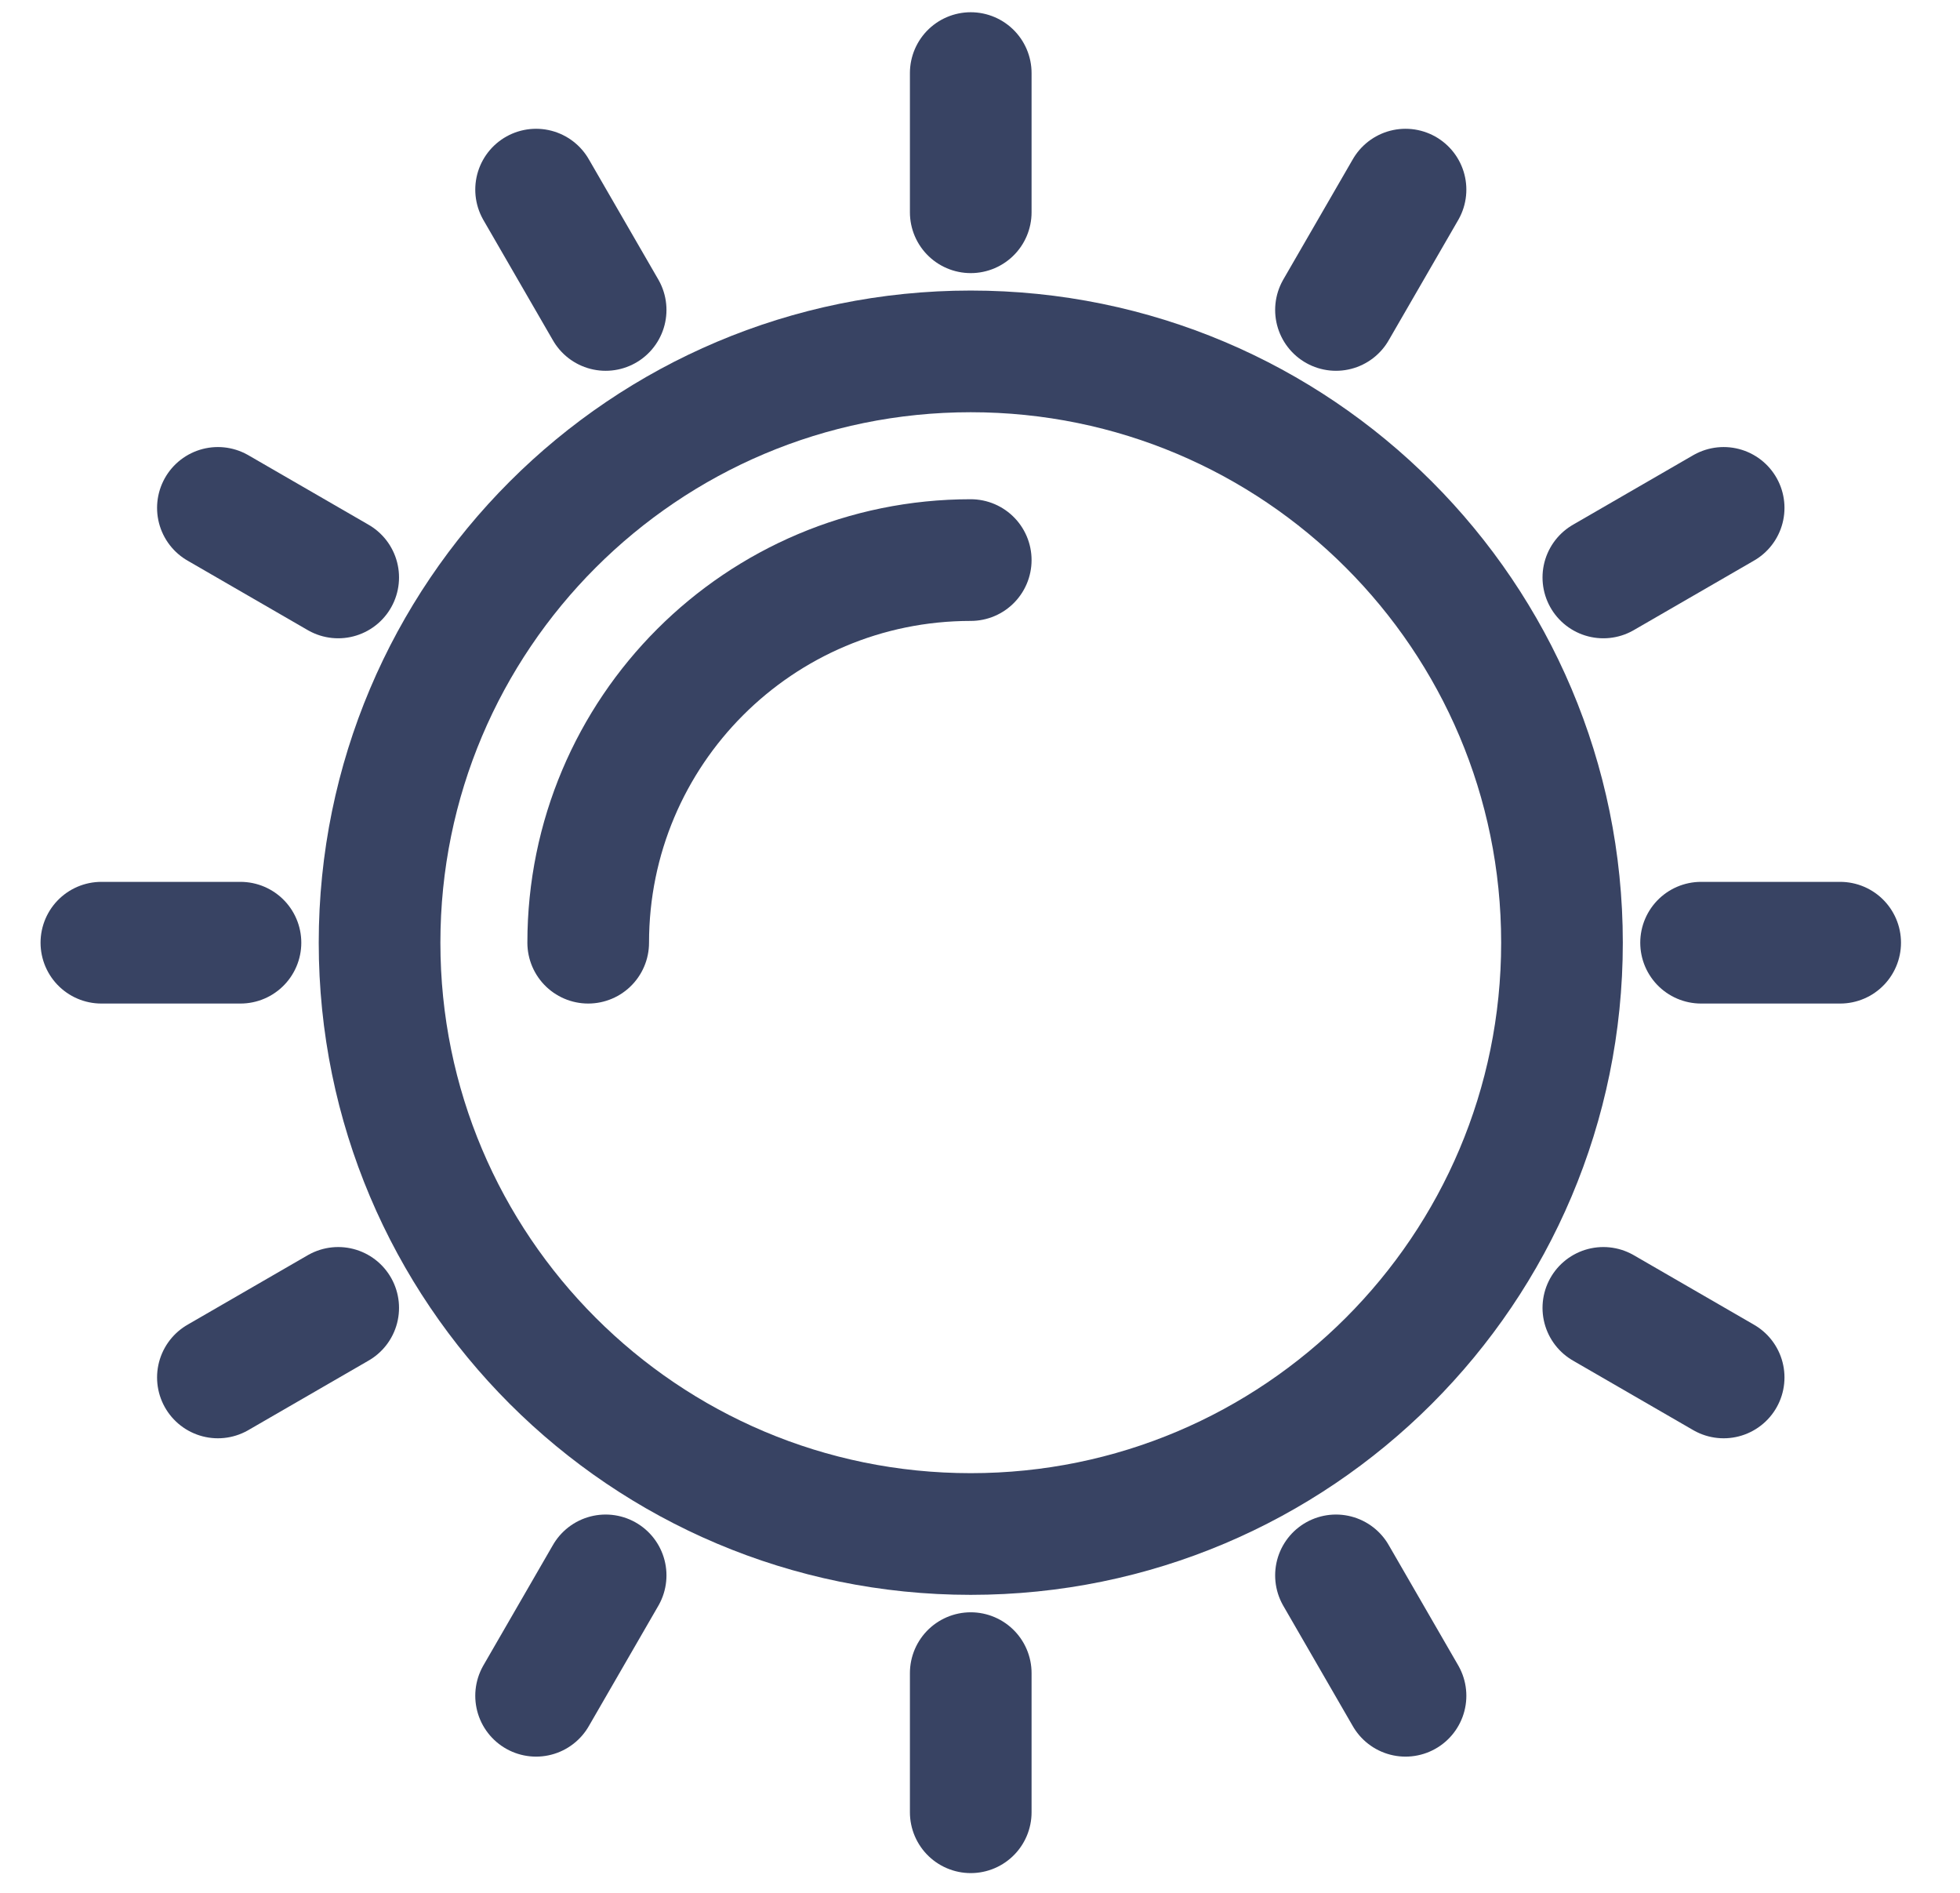
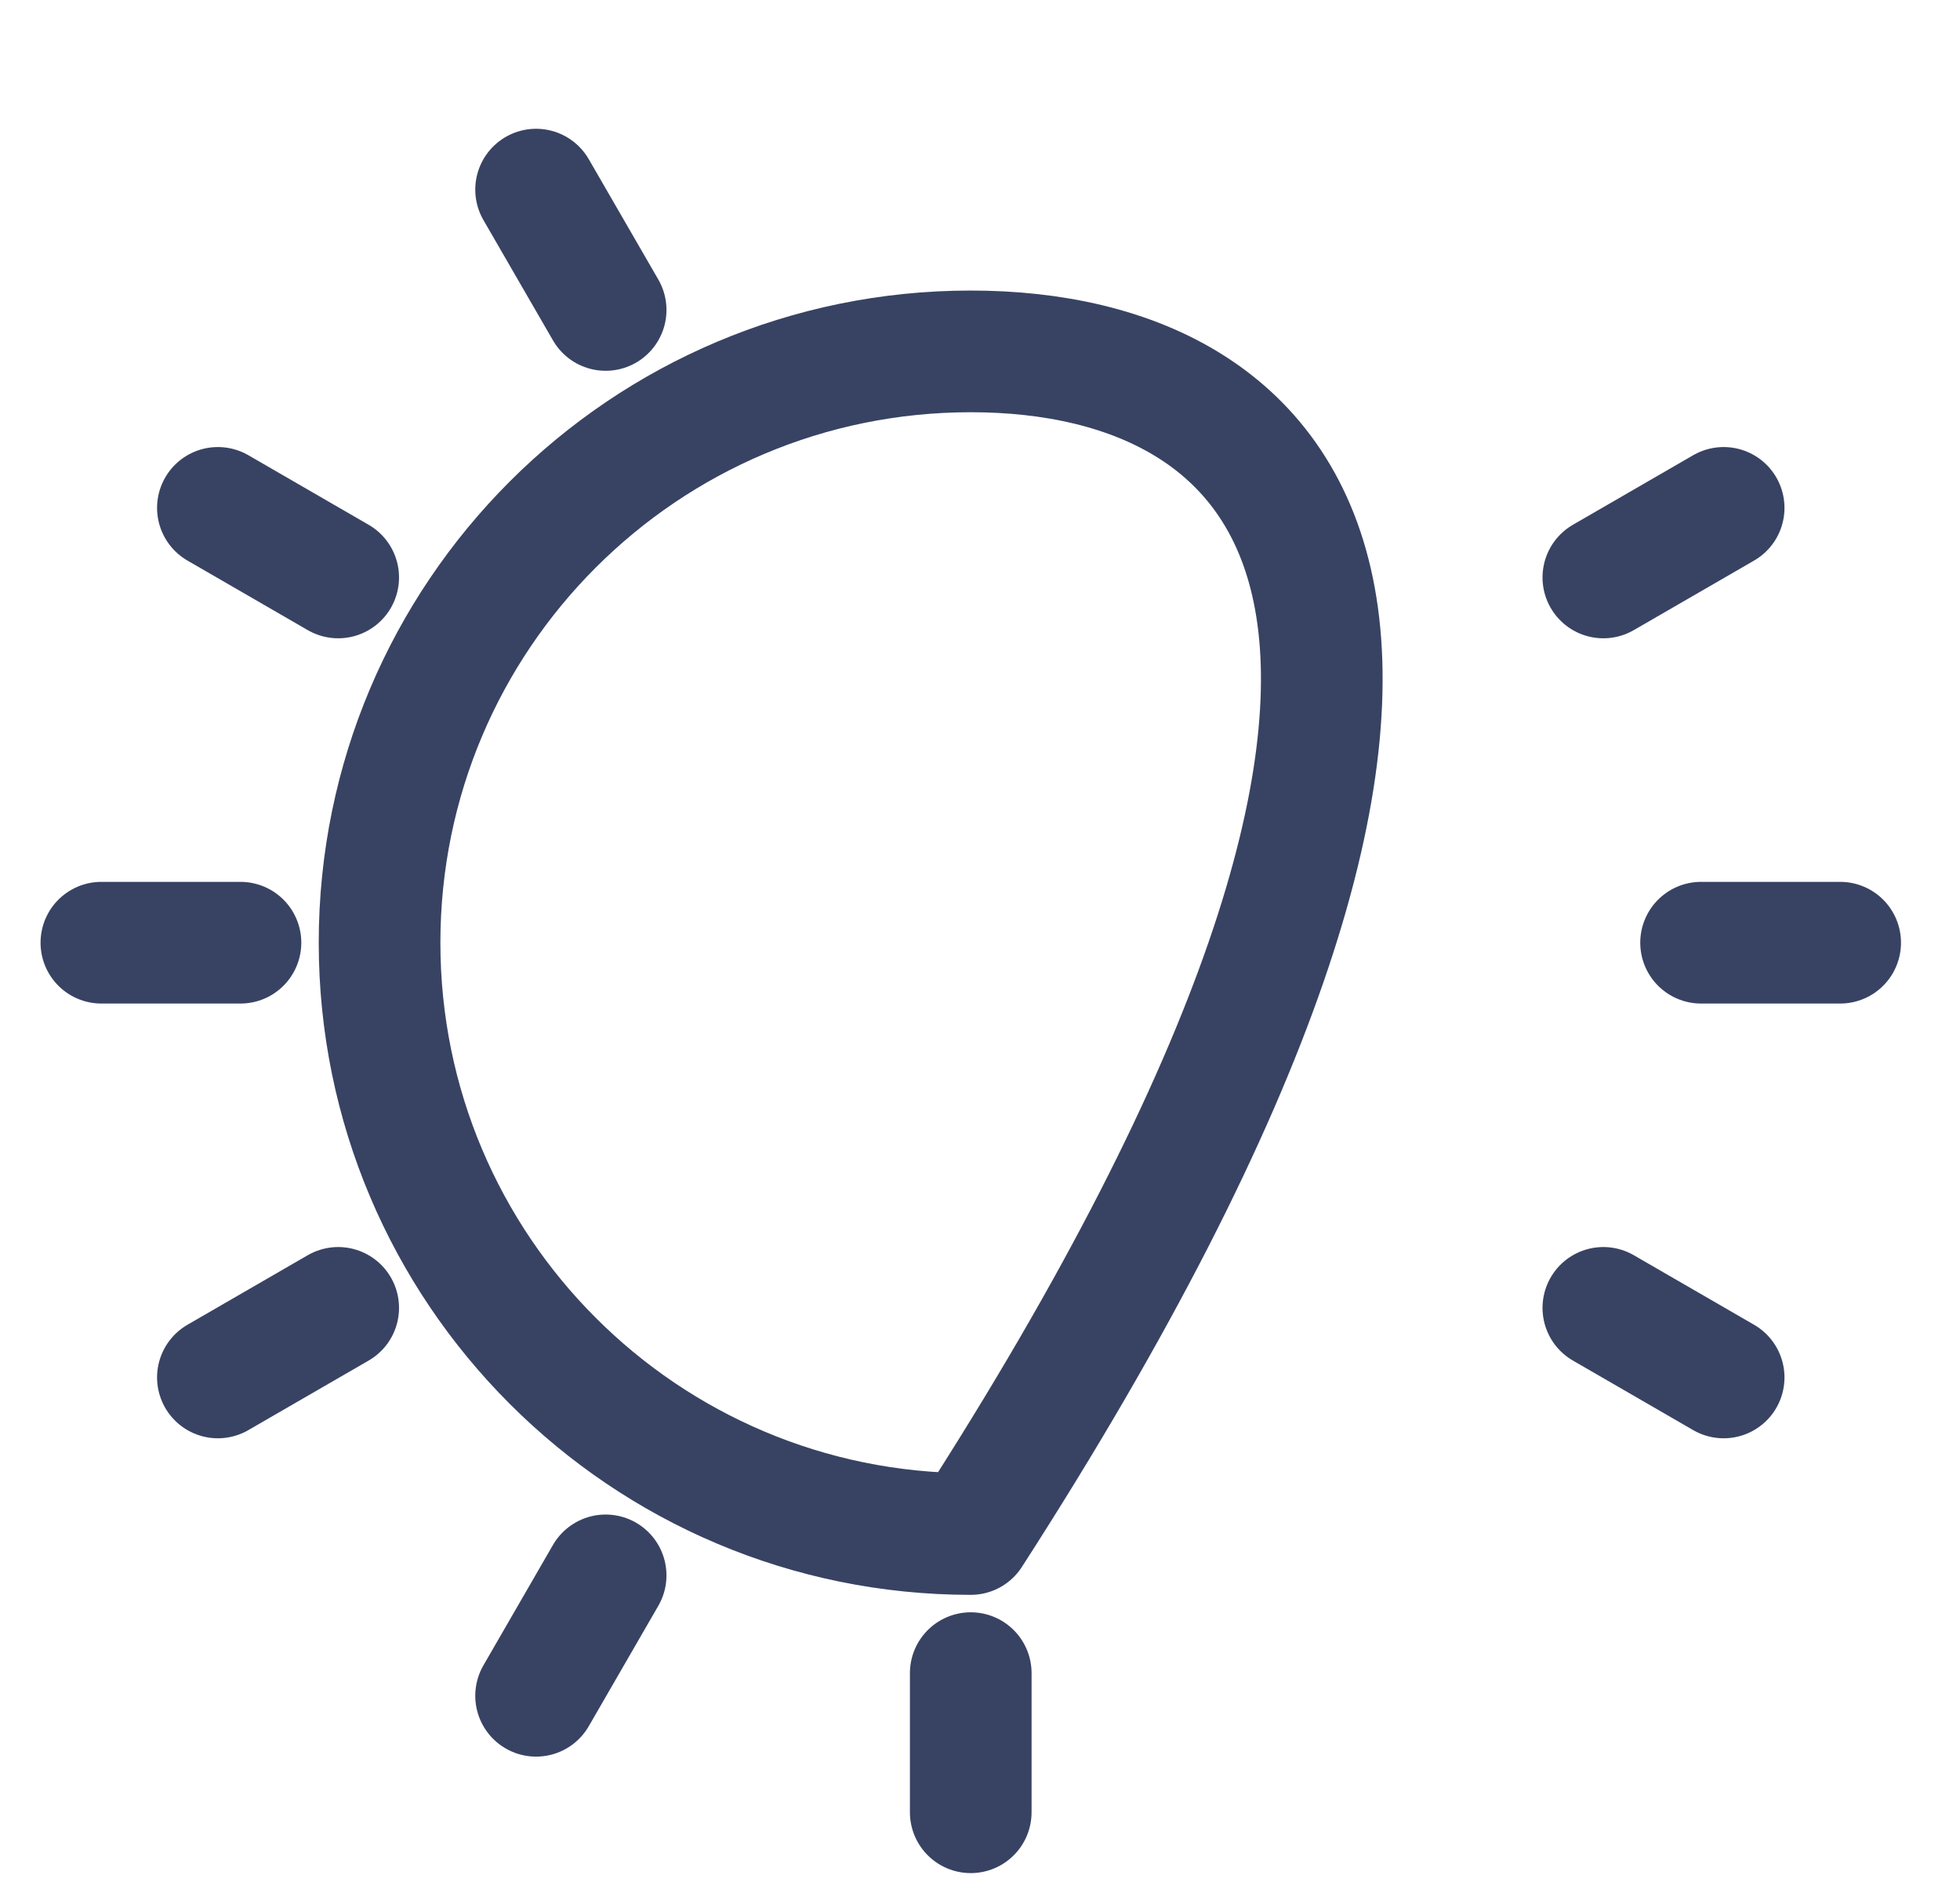
<svg xmlns="http://www.w3.org/2000/svg" width="29" height="28" viewBox="0 0 29 28" fill="none">
  <path d="M8.961 23.304L7.932 25.085" stroke="#384363" stroke-width="1.8" stroke-linecap="round" stroke-linejoin="round" />
-   <path d="M20.796 2.805L19.767 4.585" stroke="#384363" stroke-width="1.8" stroke-linecap="round" stroke-linejoin="round" />
  <path d="M5.004 19.347L3.224 20.376" stroke="#384363" stroke-width="1.8" stroke-linecap="round" stroke-linejoin="round" />
  <path d="M25.503 7.513L23.723 8.542" stroke="#384363" stroke-width="1.8" stroke-linecap="round" stroke-linejoin="round" />
  <path d="M3.558 13.945H1.5" stroke="#384363" stroke-width="1.8" stroke-linecap="round" stroke-linejoin="round" />
  <path d="M27.227 13.945H25.169" stroke="#384363" stroke-width="1.8" stroke-linecap="round" stroke-linejoin="round" />
  <path d="M5.004 8.542L3.224 7.513" stroke="#384363" stroke-width="1.8" stroke-linecap="round" stroke-linejoin="round" />
  <path d="M25.503 20.376L23.723 19.347" stroke="#384363" stroke-width="1.8" stroke-linecap="round" stroke-linejoin="round" />
  <path d="M8.961 4.585L7.932 2.805" stroke="#384363" stroke-width="1.8" stroke-linecap="round" stroke-linejoin="round" />
-   <path d="M20.796 25.085L19.767 23.304" stroke="#384363" stroke-width="1.8" stroke-linecap="round" stroke-linejoin="round" />
-   <path d="M14.363 3.14V1.081" stroke="#384363" stroke-width="1.8" stroke-linecap="round" stroke-linejoin="round" />
  <path d="M14.363 26.808V24.75" stroke="#384363" stroke-width="1.8" stroke-linecap="round" stroke-linejoin="round" />
-   <path d="M14.363 22.692C19.194 22.692 23.111 18.776 23.111 13.945C23.111 9.114 19.194 5.198 14.363 5.198C9.532 5.198 5.616 9.114 5.616 13.945C5.616 18.776 9.532 22.692 14.363 22.692Z" stroke="#384363" stroke-width="1.8" stroke-linecap="round" stroke-linejoin="round" />
-   <path d="M8.703 13.945C8.703 10.817 11.235 8.285 14.363 8.285" stroke="#384363" stroke-width="1.8" stroke-linecap="round" stroke-linejoin="round" />
+   <path d="M14.363 22.692C23.111 9.114 19.194 5.198 14.363 5.198C9.532 5.198 5.616 9.114 5.616 13.945C5.616 18.776 9.532 22.692 14.363 22.692Z" stroke="#384363" stroke-width="1.8" stroke-linecap="round" stroke-linejoin="round" />
</svg>